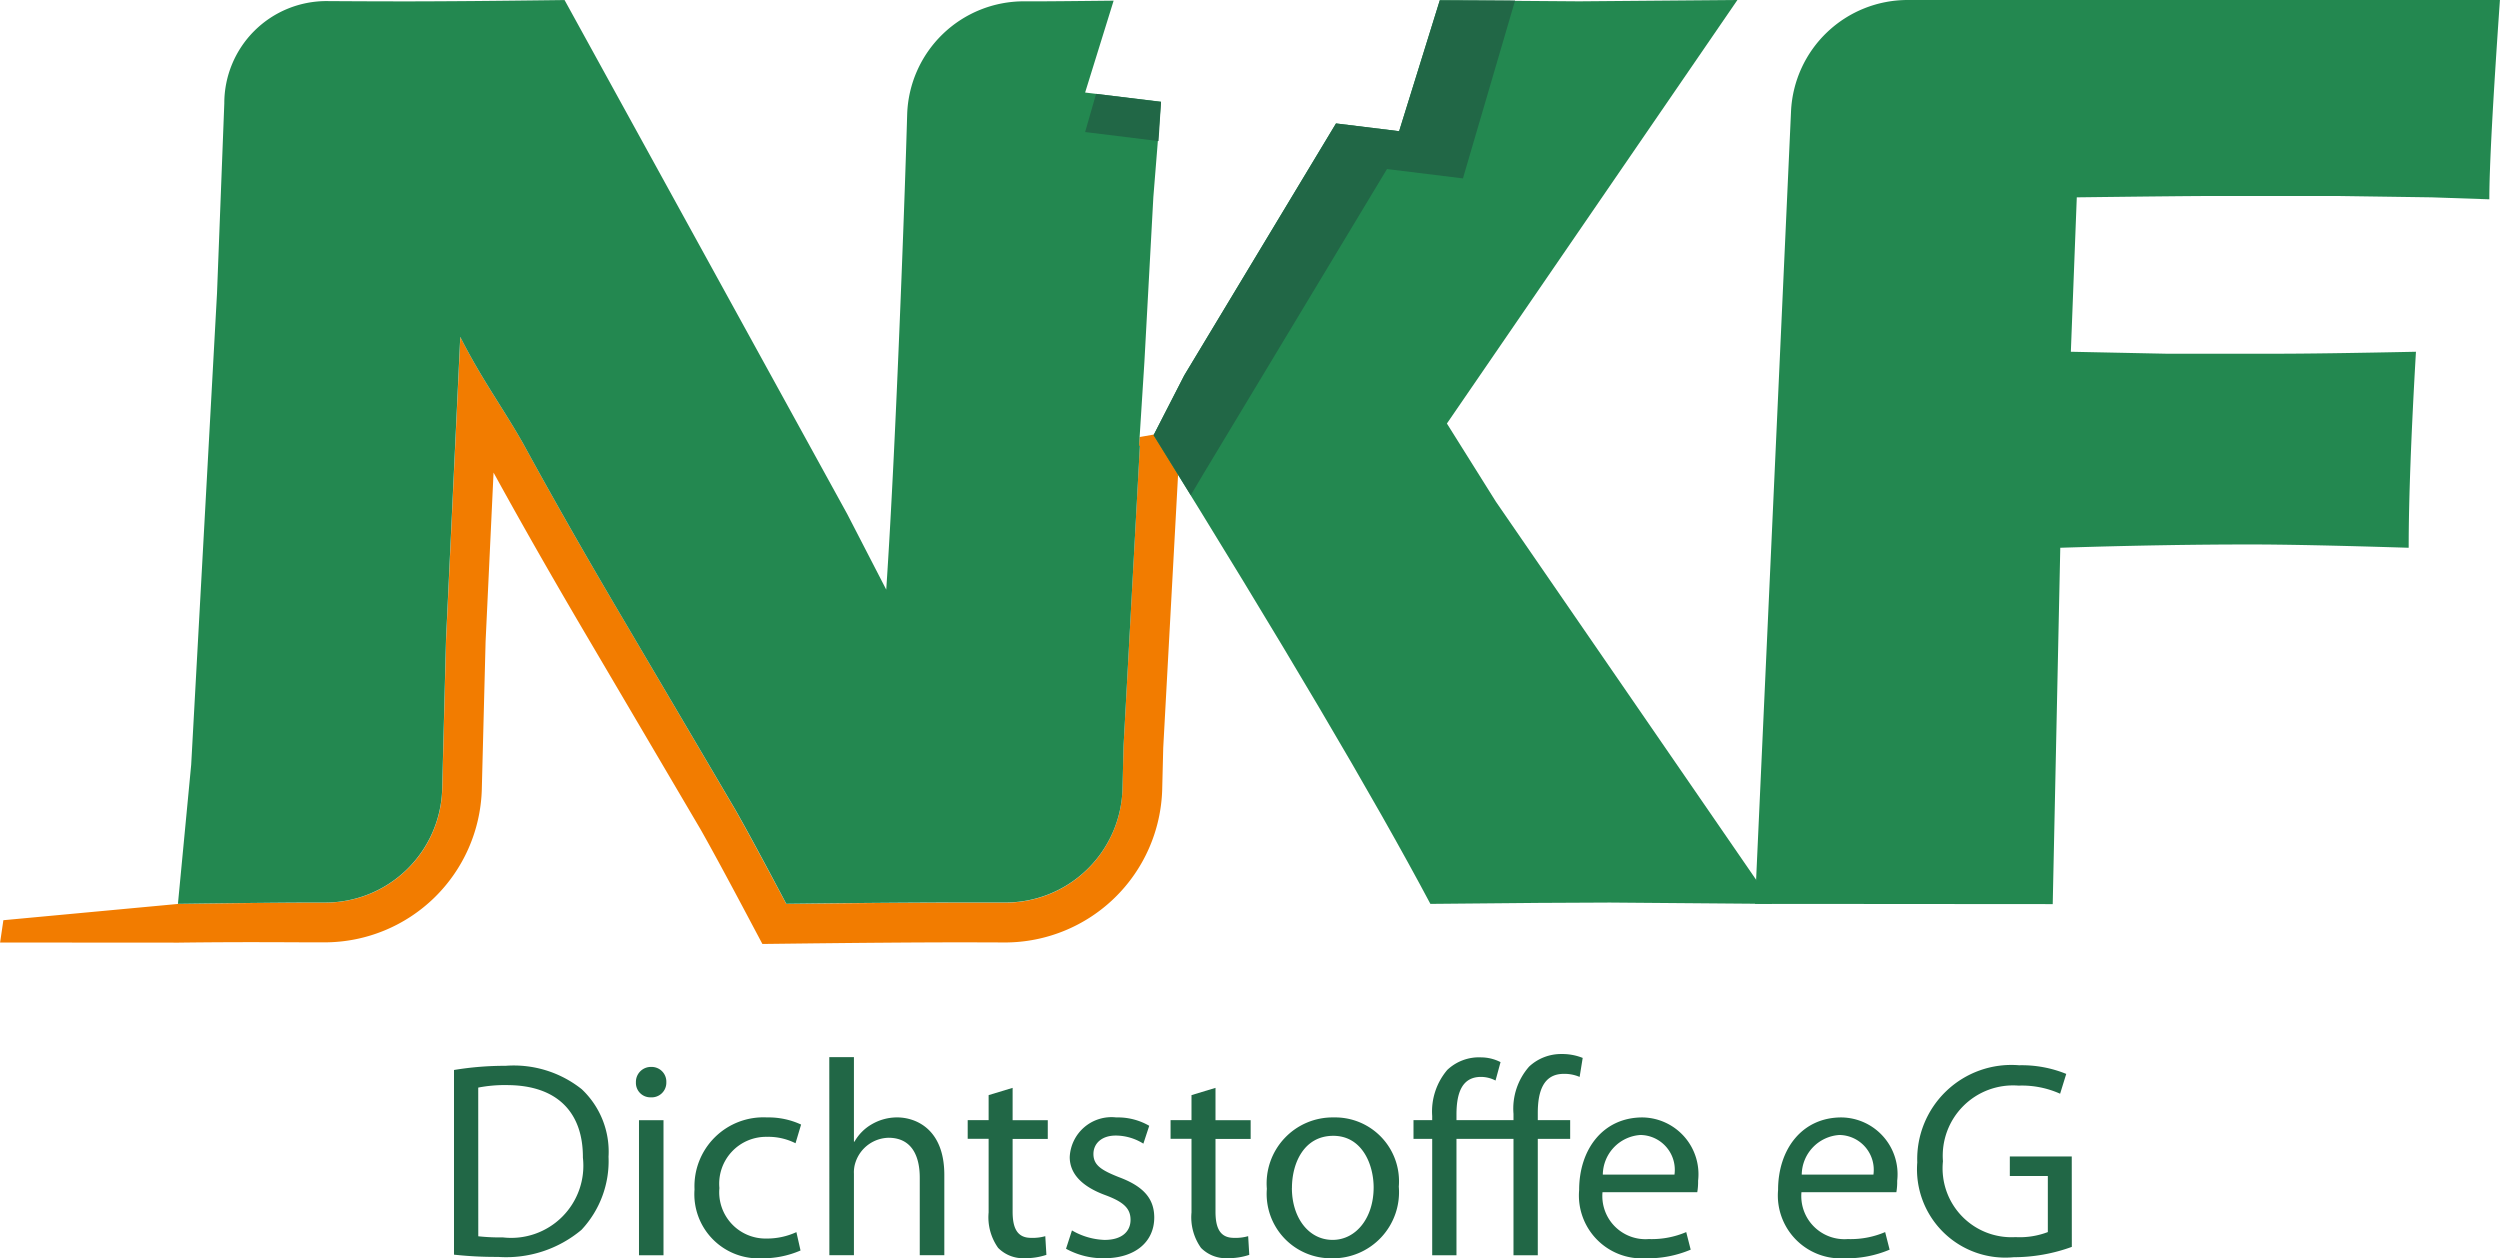
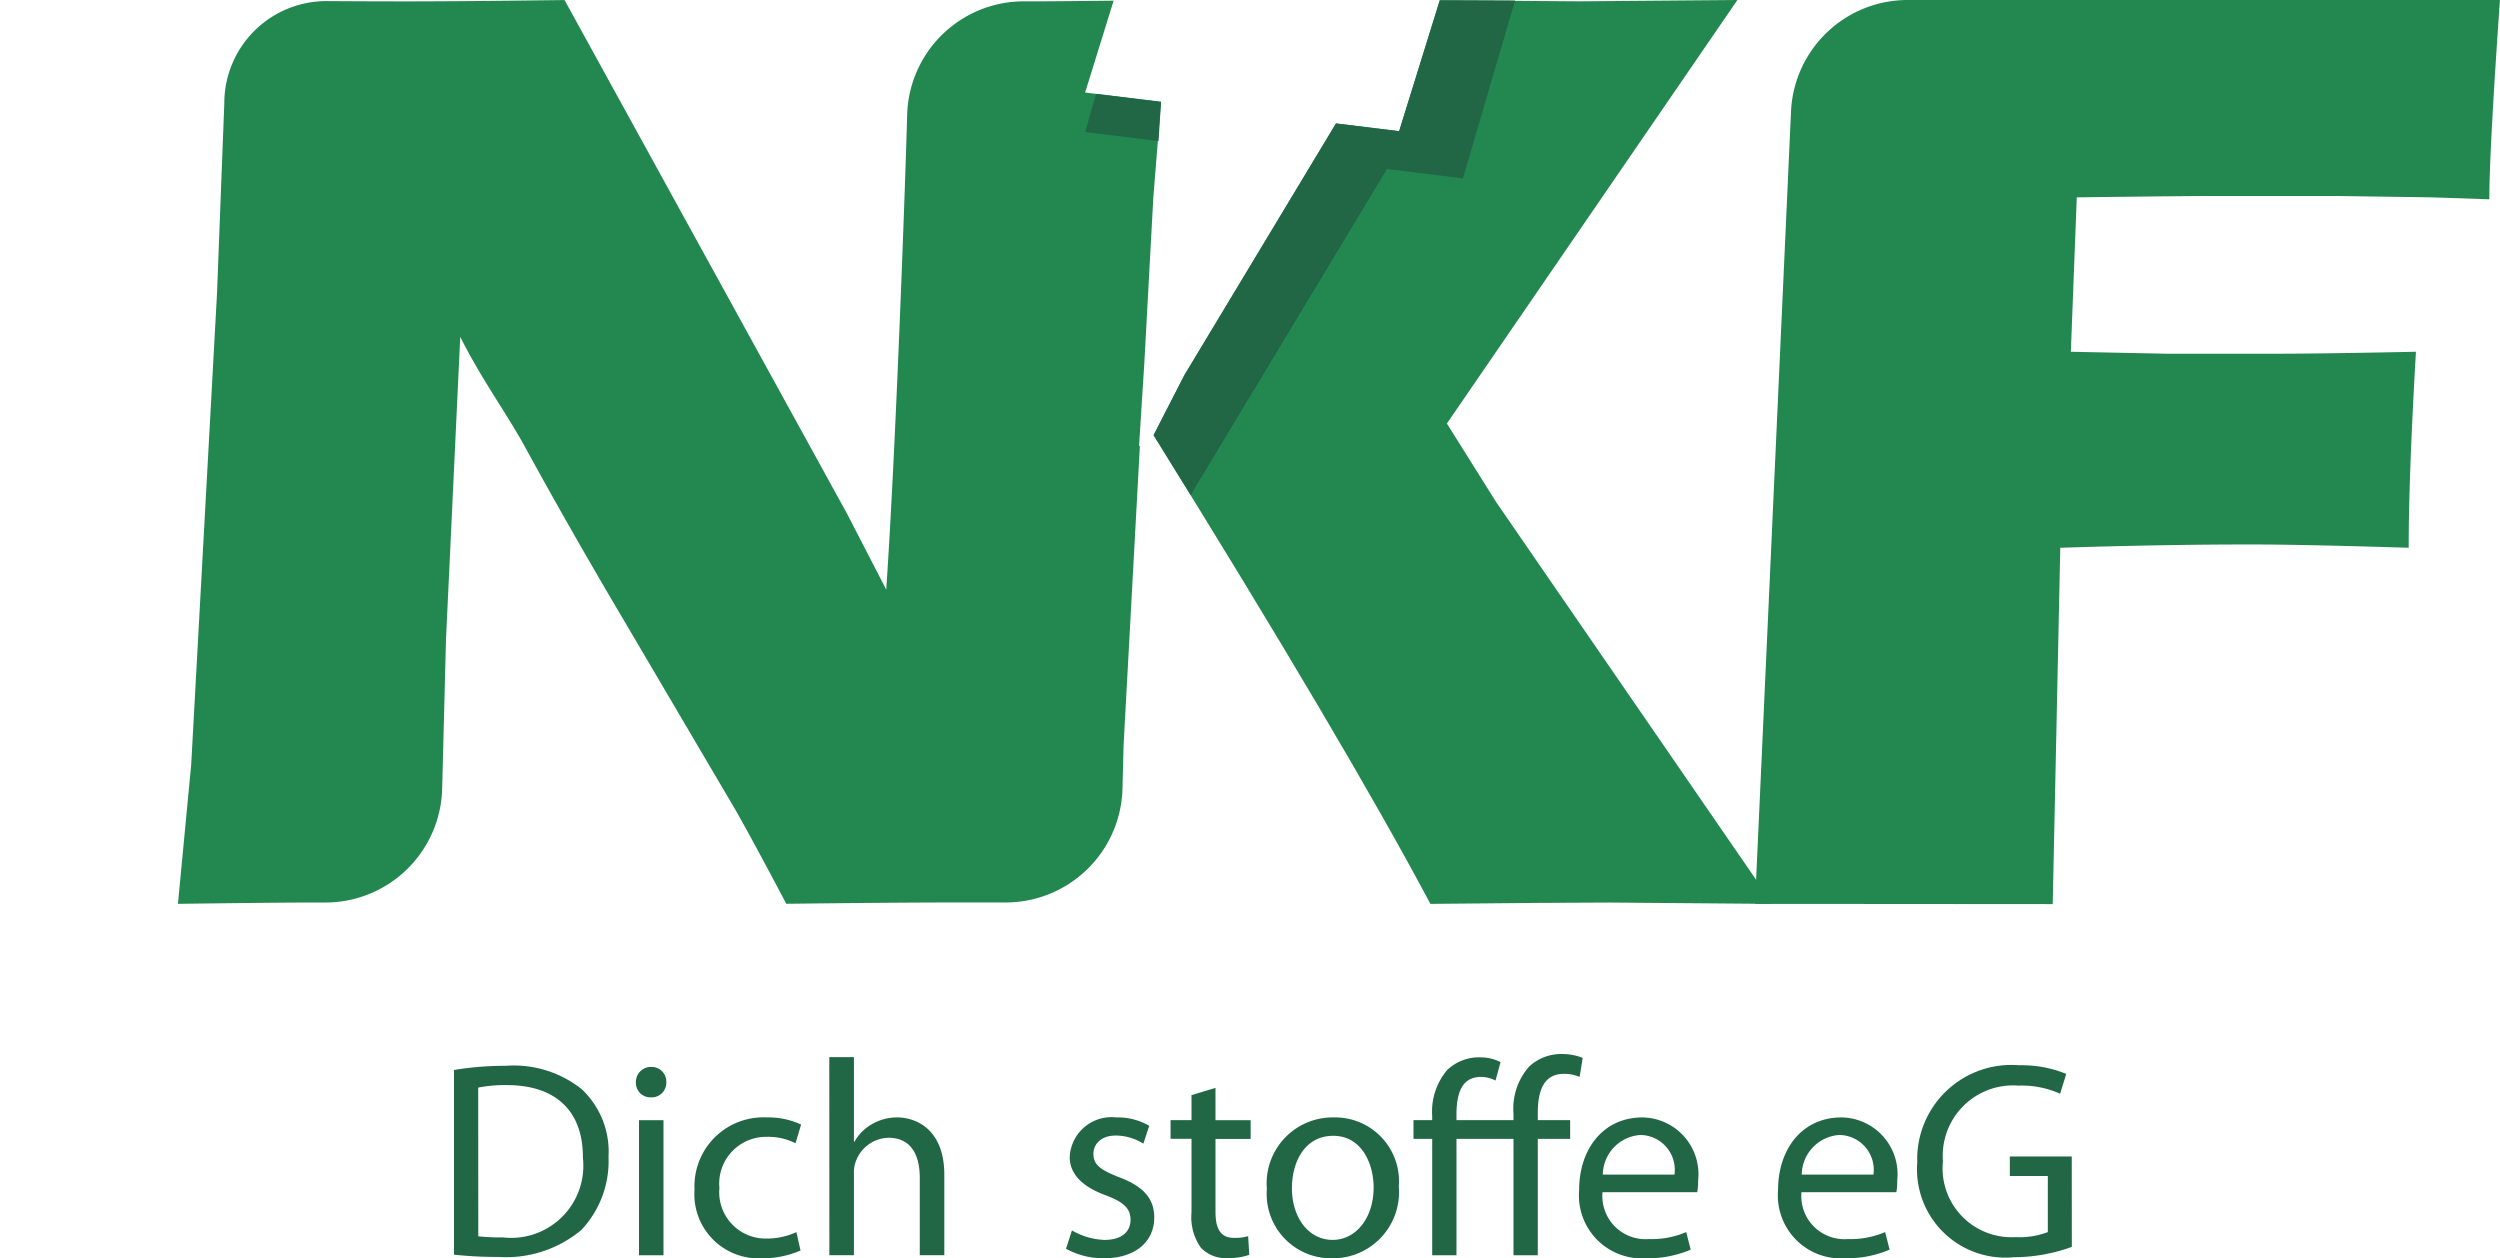
<svg xmlns="http://www.w3.org/2000/svg" viewBox="0 0 105.237 52.968" height="52.968" width="105.237">
  <defs>
    <style>.a{fill:#216746;}.b{fill:#238850;}.c{fill:none;}.d{fill:#f27c00;}</style>
  </defs>
  <g transform="translate(-163.719 -123.981)">
    <g transform="translate(182.83 168.353)">
      <path transform="translate(-207.211 -225.589)" d="M207.211,226.258a13.133,13.133,0,0,1,2.172-.176,4.59,4.59,0,0,1,3.206.986,3.613,3.613,0,0,1,1.127,2.842,4.234,4.234,0,0,1-1.139,3.077,4.928,4.928,0,0,1-3.511,1.139,16.3,16.3,0,0,1-1.855-.094Zm1.022,7a8.419,8.419,0,0,0,1.034.047,3.037,3.037,0,0,0,3.37-3.358c.011-1.867-1.045-3.053-3.206-3.053a5.8,5.8,0,0,0-1.2.105Z" class="a" />
      <path transform="translate(-216.981 -225.649)" d="M225.919,226.835a.617.617,0,0,1-.658.634.607.607,0,0,1-.622-.634.63.63,0,0,1,.646-.646A.62.62,0,0,1,225.919,226.835Zm-1.151,7.281v-5.684H225.8v5.684Z" class="a" />
      <path transform="translate(-220.128 -228.361)" d="M234.715,236.628a3.994,3.994,0,0,1-1.632.329,2.7,2.7,0,0,1-2.83-2.9,2.9,2.9,0,0,1,3.053-3.03,3.259,3.259,0,0,1,1.433.3l-.235.787a2.53,2.53,0,0,0-1.2-.27A1.973,1.973,0,0,0,231.3,234a1.949,1.949,0,0,0,1.973,2.125,2.958,2.958,0,0,0,1.268-.27Z" class="a" />
      <path transform="translate(-227.365 -225.125)" d="M243.163,225.254H244.2v3.558h.023a1.952,1.952,0,0,1,.74-.74,2.118,2.118,0,0,1,1.057-.282c.763,0,1.985.47,1.985,2.419v3.382h-1.034v-3.265c0-.916-.341-1.679-1.315-1.679a1.5,1.5,0,0,0-1.386,1.022,1.324,1.324,0,0,0-.07.493v3.429h-1.034Z" class="a" />
-       <path transform="translate(-234.798 -226.773)" d="M258.313,228.194v1.362h1.48v.787h-1.48v3.065c0,.7.2,1.1.775,1.1a1.928,1.928,0,0,0,.6-.071l.047.787a2.818,2.818,0,0,1-.916.141,1.475,1.475,0,0,1-1.116-.435,2.222,2.222,0,0,1-.4-1.491v-3.1h-.881v-.787h.881V228.5Z" class="a" />
      <path transform="translate(-240.087 -228.361)" d="M266.1,235.783a2.918,2.918,0,0,0,1.374.4c.74,0,1.092-.364,1.092-.845s-.294-.752-1.045-1.034c-1.033-.376-1.515-.928-1.515-1.609a1.76,1.76,0,0,1,1.961-1.668,2.64,2.64,0,0,1,1.386.352l-.247.752a2.2,2.2,0,0,0-1.163-.341c-.611,0-.939.352-.939.775,0,.47.329.681,1.069.975.975.364,1.491.857,1.491,1.7,0,1.01-.787,1.715-2.114,1.715a3.241,3.241,0,0,1-1.6-.4Z" class="a" />
      <path transform="translate(-245.691 -226.773)" d="M277.746,228.194v1.362h1.48v.787h-1.48v3.065c0,.7.2,1.1.775,1.1a1.929,1.929,0,0,0,.6-.071l.047.787a2.823,2.823,0,0,1-.916.141,1.475,1.475,0,0,1-1.116-.435,2.222,2.222,0,0,1-.4-1.491v-3.1h-.881v-.787h.881V228.5Z" class="a" />
      <path transform="translate(-250.861 -228.361)" d="M290.632,233.939a2.784,2.784,0,0,1-2.83,3.018,2.709,2.709,0,0,1-2.724-2.924,2.778,2.778,0,0,1,2.818-3.006A2.688,2.688,0,0,1,290.632,233.939Zm-4.5.059c0,1.245.7,2.184,1.714,2.184.987,0,1.727-.928,1.727-2.208,0-.963-.482-2.173-1.7-2.173S286.134,232.929,286.134,234Z" class="a" />
      <path transform="translate(-258.743 -224.96)" d="M303.342,233.427v-4.9h-2.4v4.9h-1.022v-4.9h-.787v-.787h.787v-.176a2.7,2.7,0,0,1,.635-1.938,1.942,1.942,0,0,1,1.432-.528,1.818,1.818,0,0,1,.81.2l-.211.775a1.337,1.337,0,0,0-.611-.153c-.81,0-1.033.693-1.033,1.585v.235h2.4v-.27a2.678,2.678,0,0,1,.658-1.984,1.968,1.968,0,0,1,1.374-.529,2.3,2.3,0,0,1,.881.164l-.129.8a1.606,1.606,0,0,0-.669-.129c-.869,0-1.092.763-1.092,1.644v.305h1.363v.787h-1.363v4.9Z" class="a" />
      <path transform="translate(-267.63 -228.361)" d="M315.976,234.174a1.816,1.816,0,0,0,1.95,1.973,3.691,3.691,0,0,0,1.574-.294l.188.74a4.628,4.628,0,0,1-1.9.364,2.649,2.649,0,0,1-2.795-2.877c0-1.715,1.01-3.053,2.665-3.053A2.391,2.391,0,0,1,320,233.693a2.538,2.538,0,0,1-.035.482Zm3.03-.74a1.467,1.467,0,0,0-1.432-1.668,1.693,1.693,0,0,0-1.585,1.668Z" class="a" />
      <path transform="translate(-278.314 -228.361)" d="M335.035,234.174a1.815,1.815,0,0,0,1.949,1.973,3.689,3.689,0,0,0,1.574-.294l.188.74a4.632,4.632,0,0,1-1.9.364,2.649,2.649,0,0,1-2.795-2.877c0-1.715,1.01-3.053,2.665-3.053a2.391,2.391,0,0,1,2.349,2.666,2.539,2.539,0,0,1-.035.482Zm3.03-.74a1.467,1.467,0,0,0-1.433-1.668,1.693,1.693,0,0,0-1.585,1.668Z" class="a" />
      <path transform="translate(-285.791 -225.559)" d="M353.893,233.674a7.156,7.156,0,0,1-2.443.435,3.717,3.717,0,0,1-4.063-3.993,3.964,3.964,0,0,1,4.287-4.087,4.954,4.954,0,0,1,1.984.364l-.258.834a3.932,3.932,0,0,0-1.75-.341,2.96,2.96,0,0,0-3.182,3.182,2.9,2.9,0,0,0,3.053,3.195,3.322,3.322,0,0,0,1.362-.212v-2.36h-1.6v-.822h2.607Z" class="a" />
    </g>
    <path transform="translate(-94.247 0)" d="M331.843,162.03l1.517-33.384a4.915,4.915,0,0,1,4.908-4.665H363.2q-.448,6.412-.446,8.39l-2.425-.083-1.951-.028-1.951-.028h-5.492q-.948,0-5.547.056l-.25,6.5,4.043.083H353.7q1.951,0,5.965-.083-.306,5.268-.306,8.251-4.48-.139-6.651-.139-3.673,0-8.015.139l-.318,15Z" class="b" />
    <path transform="translate(-61.455 -5.472)" d="M273.347,144.7l.7-10.961-.323,4.017Z" class="c" />
    <g transform="translate(163.719 123.981)">
-       <path transform="translate(-163.719 -142.076)" d="M212.29,160.368l-.6.105-.024.379.034,0-.685,12.609-.046,1.82a4.92,4.92,0,0,1-4.949,4.791q-1,0-1.951,0-2.623,0-7.252.056-1.448-2.732-2.144-3.96L190,168.218q-2.31-3.9-4.259-7.474c-.853-1.505-1.735-2.681-2.644-4.484l-.6,12.739-.161,6.283a4.917,4.917,0,0,1-4.928,4.789h-.459q-1.531,0-5.736.056l-7.352.685-.138.939,7.519.005c2.793-.036,4.69-.012,5.707-.012h.475A6.626,6.626,0,0,0,184,175.325l.16-6.247.335-7.108c1.237,2.252,2.6,4.638,4.054,7.1l4.664,7.924c.46.812,1.174,2.129,2.121,3.918l.478.9,1.021-.012q4.618-.055,7.232-.056.95,0,1.942.005h.034a6.628,6.628,0,0,0,6.6-6.423l.044-1.771.685-12.609Z" class="d" />
      <path transform="translate(-173.274 -123.981)" d="M218.952,127.876l1.2-3.867c-1.625.018-2.673.028-3.118.028H216.4a4.913,4.913,0,0,0-4.939,4.766q-.082,2.841-.239,6.864-.329,8.449-.642,13.134l-1.641-3.179-11.9-21.639q-4.3.056-6.673.056-1.55,0-3.319-.012a4.3,4.3,0,0,0-4.331,4.3v0l-.307,8-1.087,19.847-.558,5.854q4.205-.055,5.736-.056h.459a4.917,4.917,0,0,0,4.928-4.789l.161-6.283.6-12.739c.91,1.8,1.791,2.979,2.644,4.484q1.949,3.57,4.259,7.474l4.678,7.947q.7,1.227,2.144,3.96,4.63-.055,7.252-.056.954,0,1.951,0a4.92,4.92,0,0,0,4.949-4.791l.046-1.82.686-12.609-.034,0,.024-.379.2-3.147.377-6.944.323-4.017h0Z" class="b" />
    </g>
    <path transform="translate(-61.945 0)" d="M286.271,123.993l-1.712,5.511-2.657-.327-6.388,10.606-1.292,2.519q8.1,13.038,11.654,19.728,5.323-.055,7.554-.056l6.857.056L288.634,145.1l-2.063-3.291L298.8,123.981q-6.162.056-6.662.056l-5.87-.044" class="b" />
    <g transform="translate(209.397 123.993)">
      <path transform="translate(-267.671 -129.035)" d="M270.866,133.312h0l-2.734-.337-.461,1.606,3.09.381Z" class="a" />
      <path transform="translate(-271.343 -124.009)" d="M287.1,124.009h-.826l-1.712,5.511-2.657-.327,0,0-6.385,10.6-1.293,2.519.276.444,1.289,2.083.574-.968,7.681-12.753,0-.005,3.2.394,2.195-7.488Z" class="a" />
    </g>
  </g>
</svg>